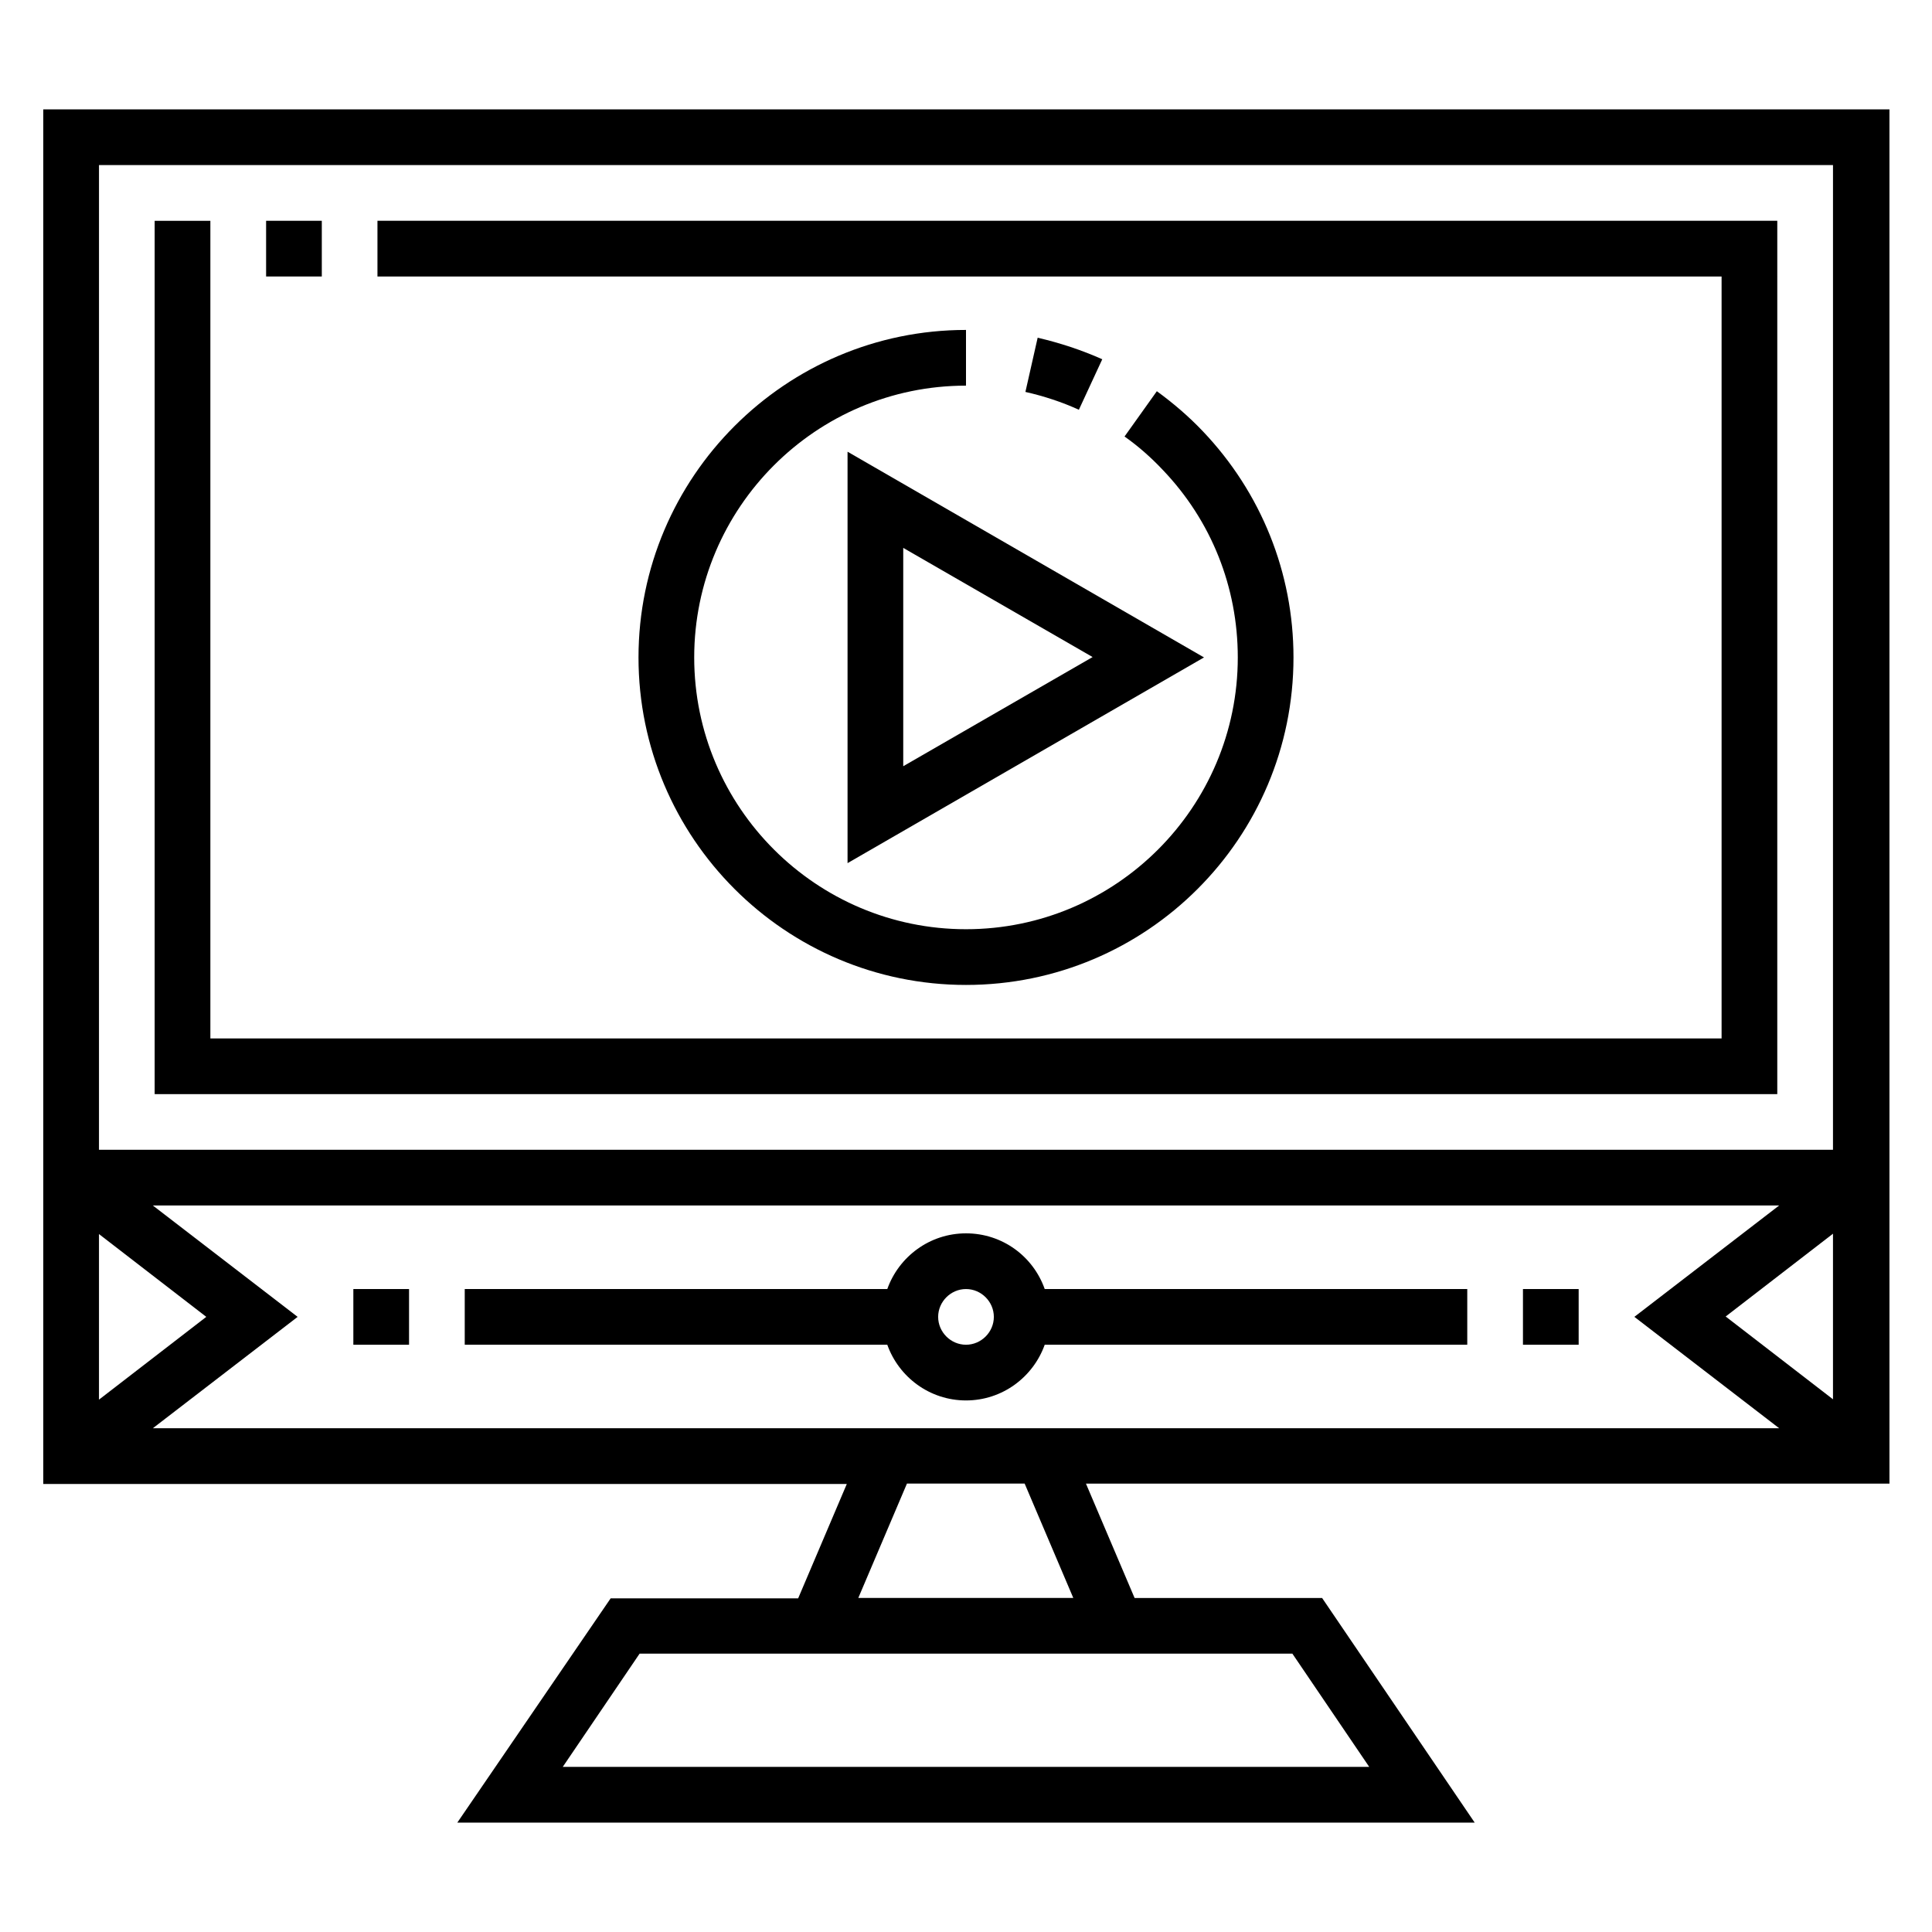
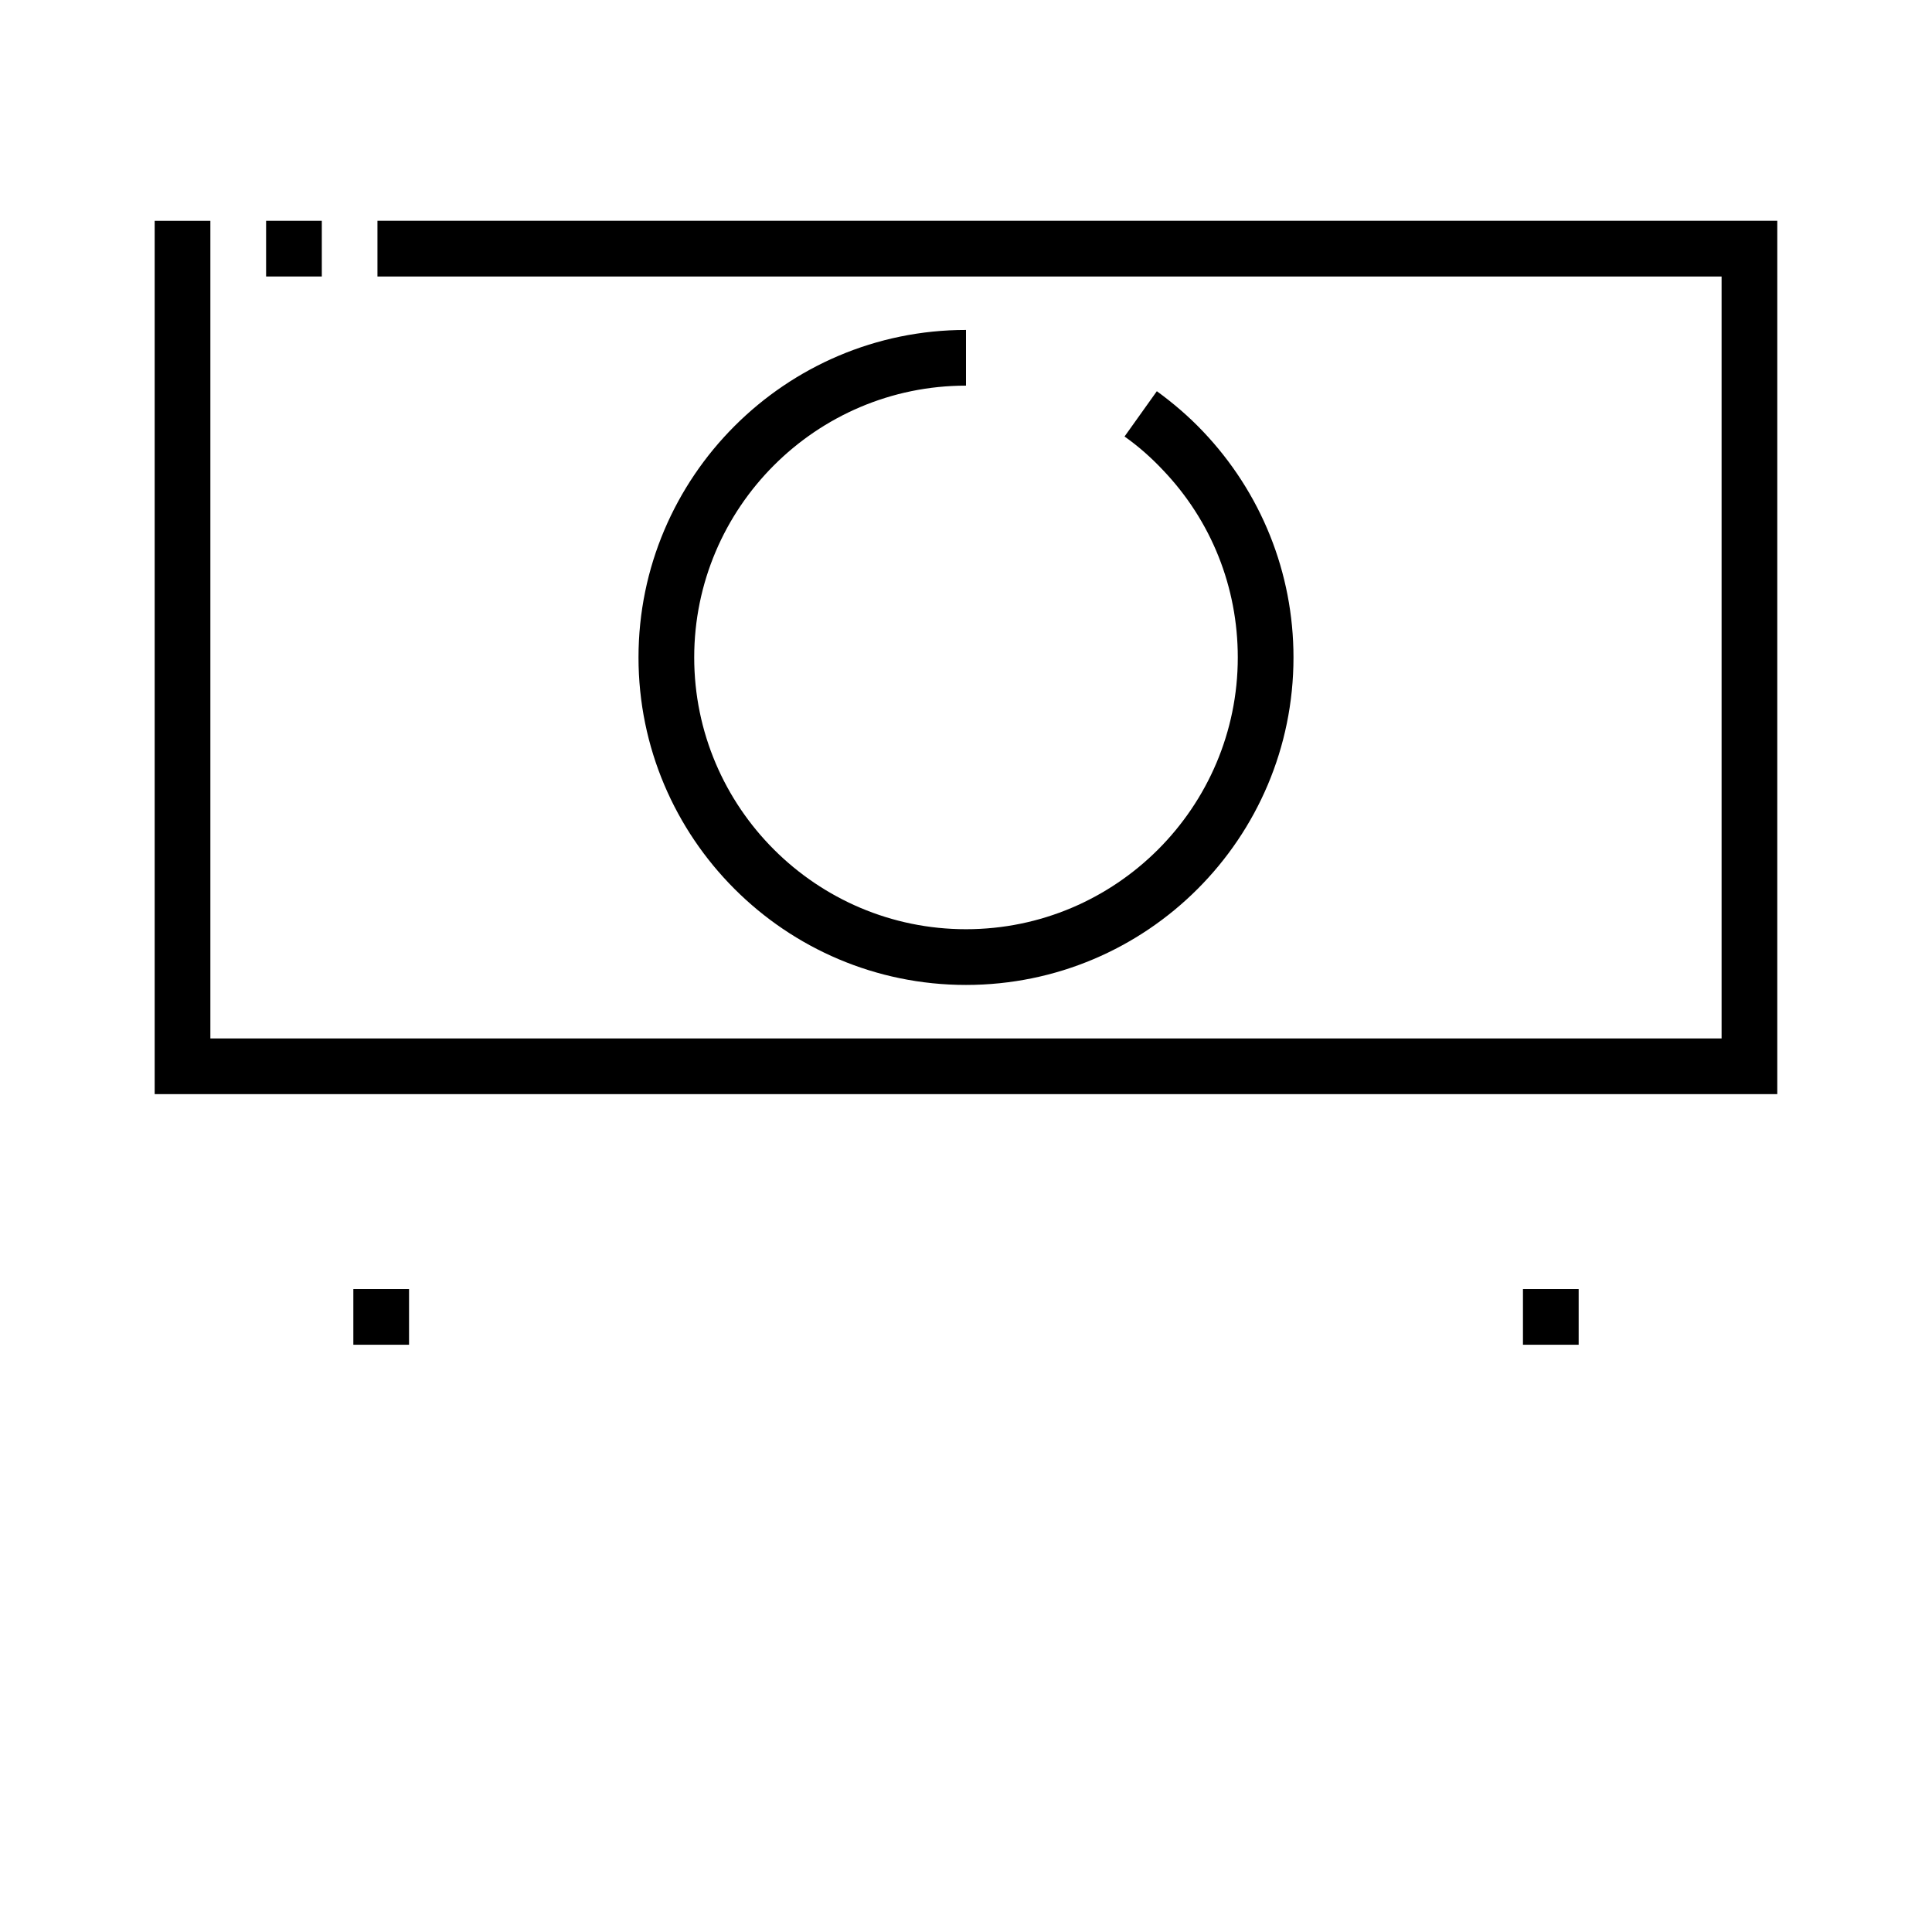
<svg xmlns="http://www.w3.org/2000/svg" fill="#000000" width="800px" height="800px" version="1.1" viewBox="144 144 512 512">
  <g>
-     <path d="m368.61 372.74 94.465-54.516-94.465-54.516zm14.758-83.543 50.184 28.93-50.184 28.93z" />
    <path d="m313.21 318.23c0 47.824 38.867 86.789 86.789 86.789s86.789-38.867 86.789-86.789c0-22.434-8.562-43.691-24.008-59.926-3.738-3.938-7.871-7.477-12.203-10.629l-8.562 12.004c3.641 2.559 7.086 5.609 10.137 8.855 12.891 13.48 19.875 31.094 19.875 49.691 0 39.656-32.273 72.027-72.027 72.027-39.656 0-72.027-32.273-72.027-72.027 0-39.656 32.273-72.027 72.027-72.027v-14.762c-47.824 0.004-86.789 38.973-86.789 86.793z" />
-     <path d="m418.99 233.5-3.246 14.367c4.82 1.082 9.645 2.656 14.168 4.723l6.199-13.383c-5.508-2.457-11.215-4.328-17.121-5.707z" />
-     <path d="m644.52 172.99h-489.05v364.28h212.94l-12.891 30.309h-49.691l-40.637 59.434h269.62l-40.441-59.531h-49.691l-12.891-30.309h212.94l-0.004-364.18zm-474.29 298.05 28.438 21.941-28.438 21.941zm316.26 111.19 20.367 30.012h-213.72l20.367-30.012zm-115.03-14.758 12.891-30.309h31.191l12.891 30.309zm-186.96-44.969 38.375-29.52-38.375-29.52 431-0.004-38.375 29.52 38.375 29.52zm445.26-7.676-28.438-21.941 28.438-21.941zm0-66.125h-459.53l0.004-260.96h459.53z" />
-     <path d="m400 470.85c-9.645 0-17.809 6.199-20.859 14.762l-111.98-0.004v14.762h111.98c3.051 8.562 11.219 14.762 20.859 14.762 9.645 0 17.809-6.199 20.859-14.762h111.98v-14.762h-111.98c-3.051-8.656-11.219-14.758-20.859-14.758zm0 29.52c-4.035 0-7.379-3.344-7.379-7.379 0-4.035 3.344-7.379 7.379-7.379s7.379 3.344 7.379 7.379c0 4.031-3.348 7.379-7.379 7.379z" />
    <path d="m547.6 485.61h14.762v14.762h-14.762z" />
    <path d="m237.64 485.61h14.762v14.762h-14.762z" />
    <path d="m214.52 202.51h14.762v14.762h-14.762z" />
    <path d="m615 202.51h-370.97v14.762h356.21v201.92h-400.49v-216.68h-14.762v231.44h430.01z" />
  </g>
</svg>